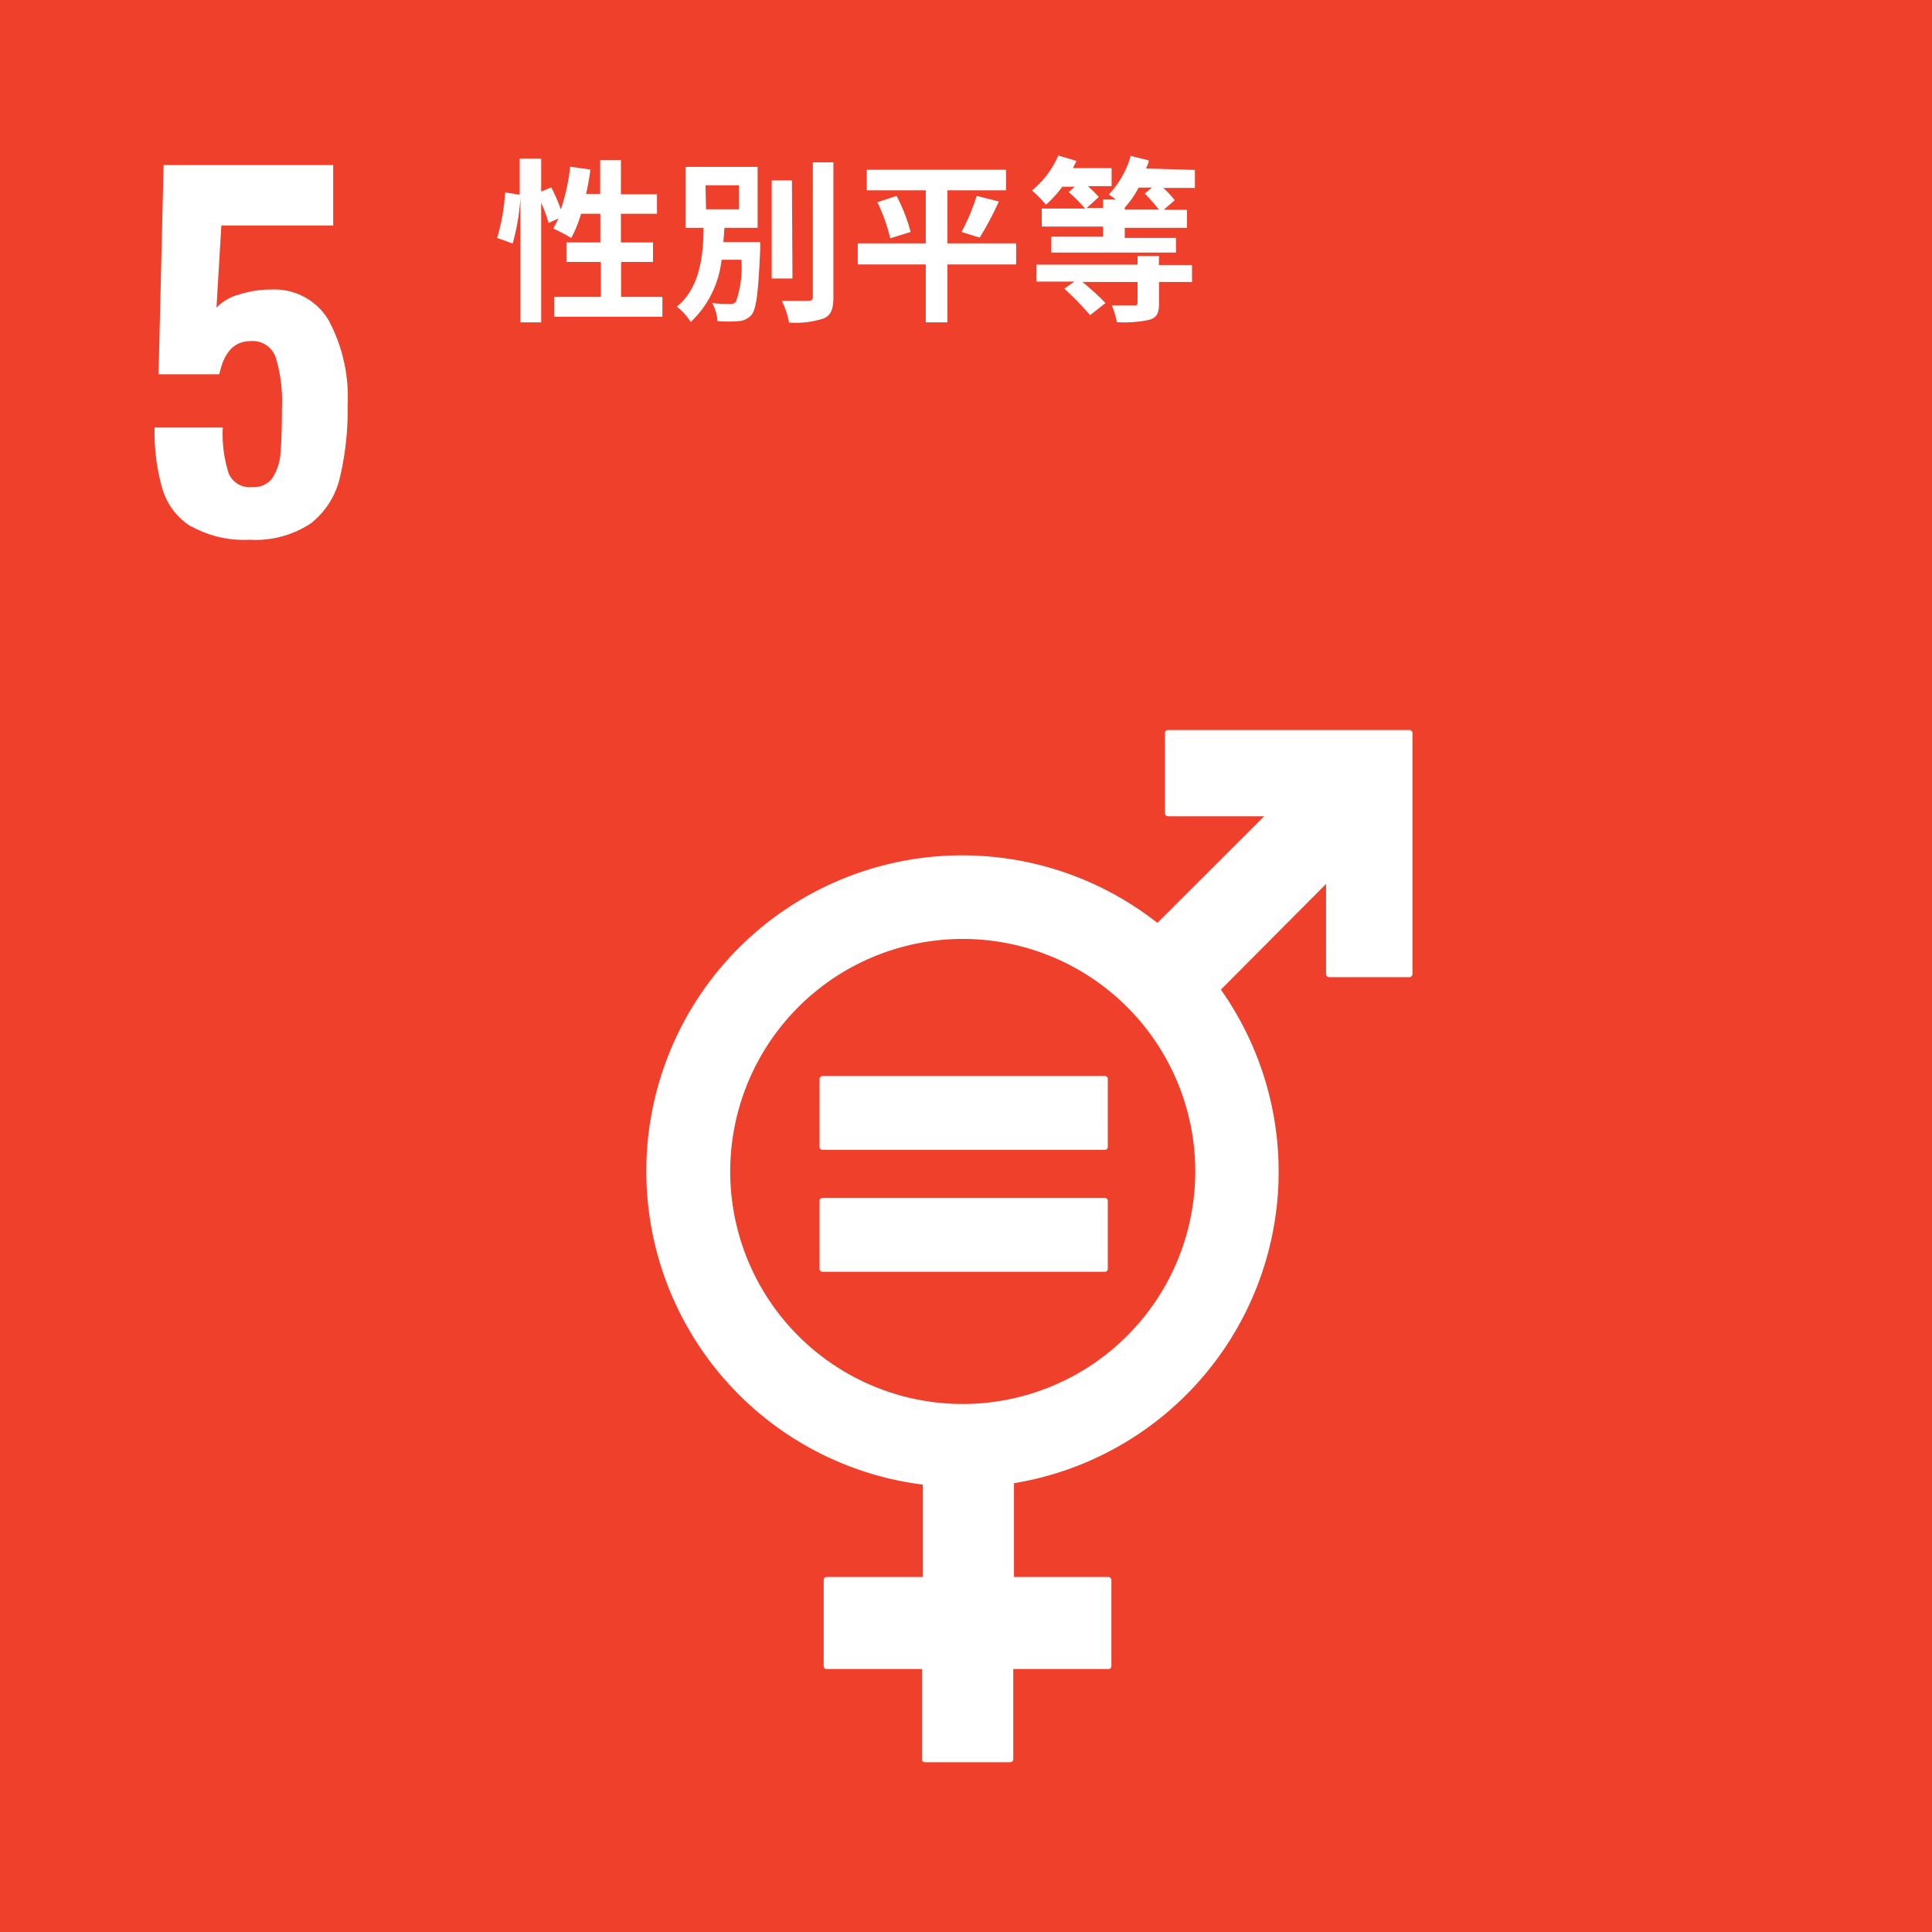
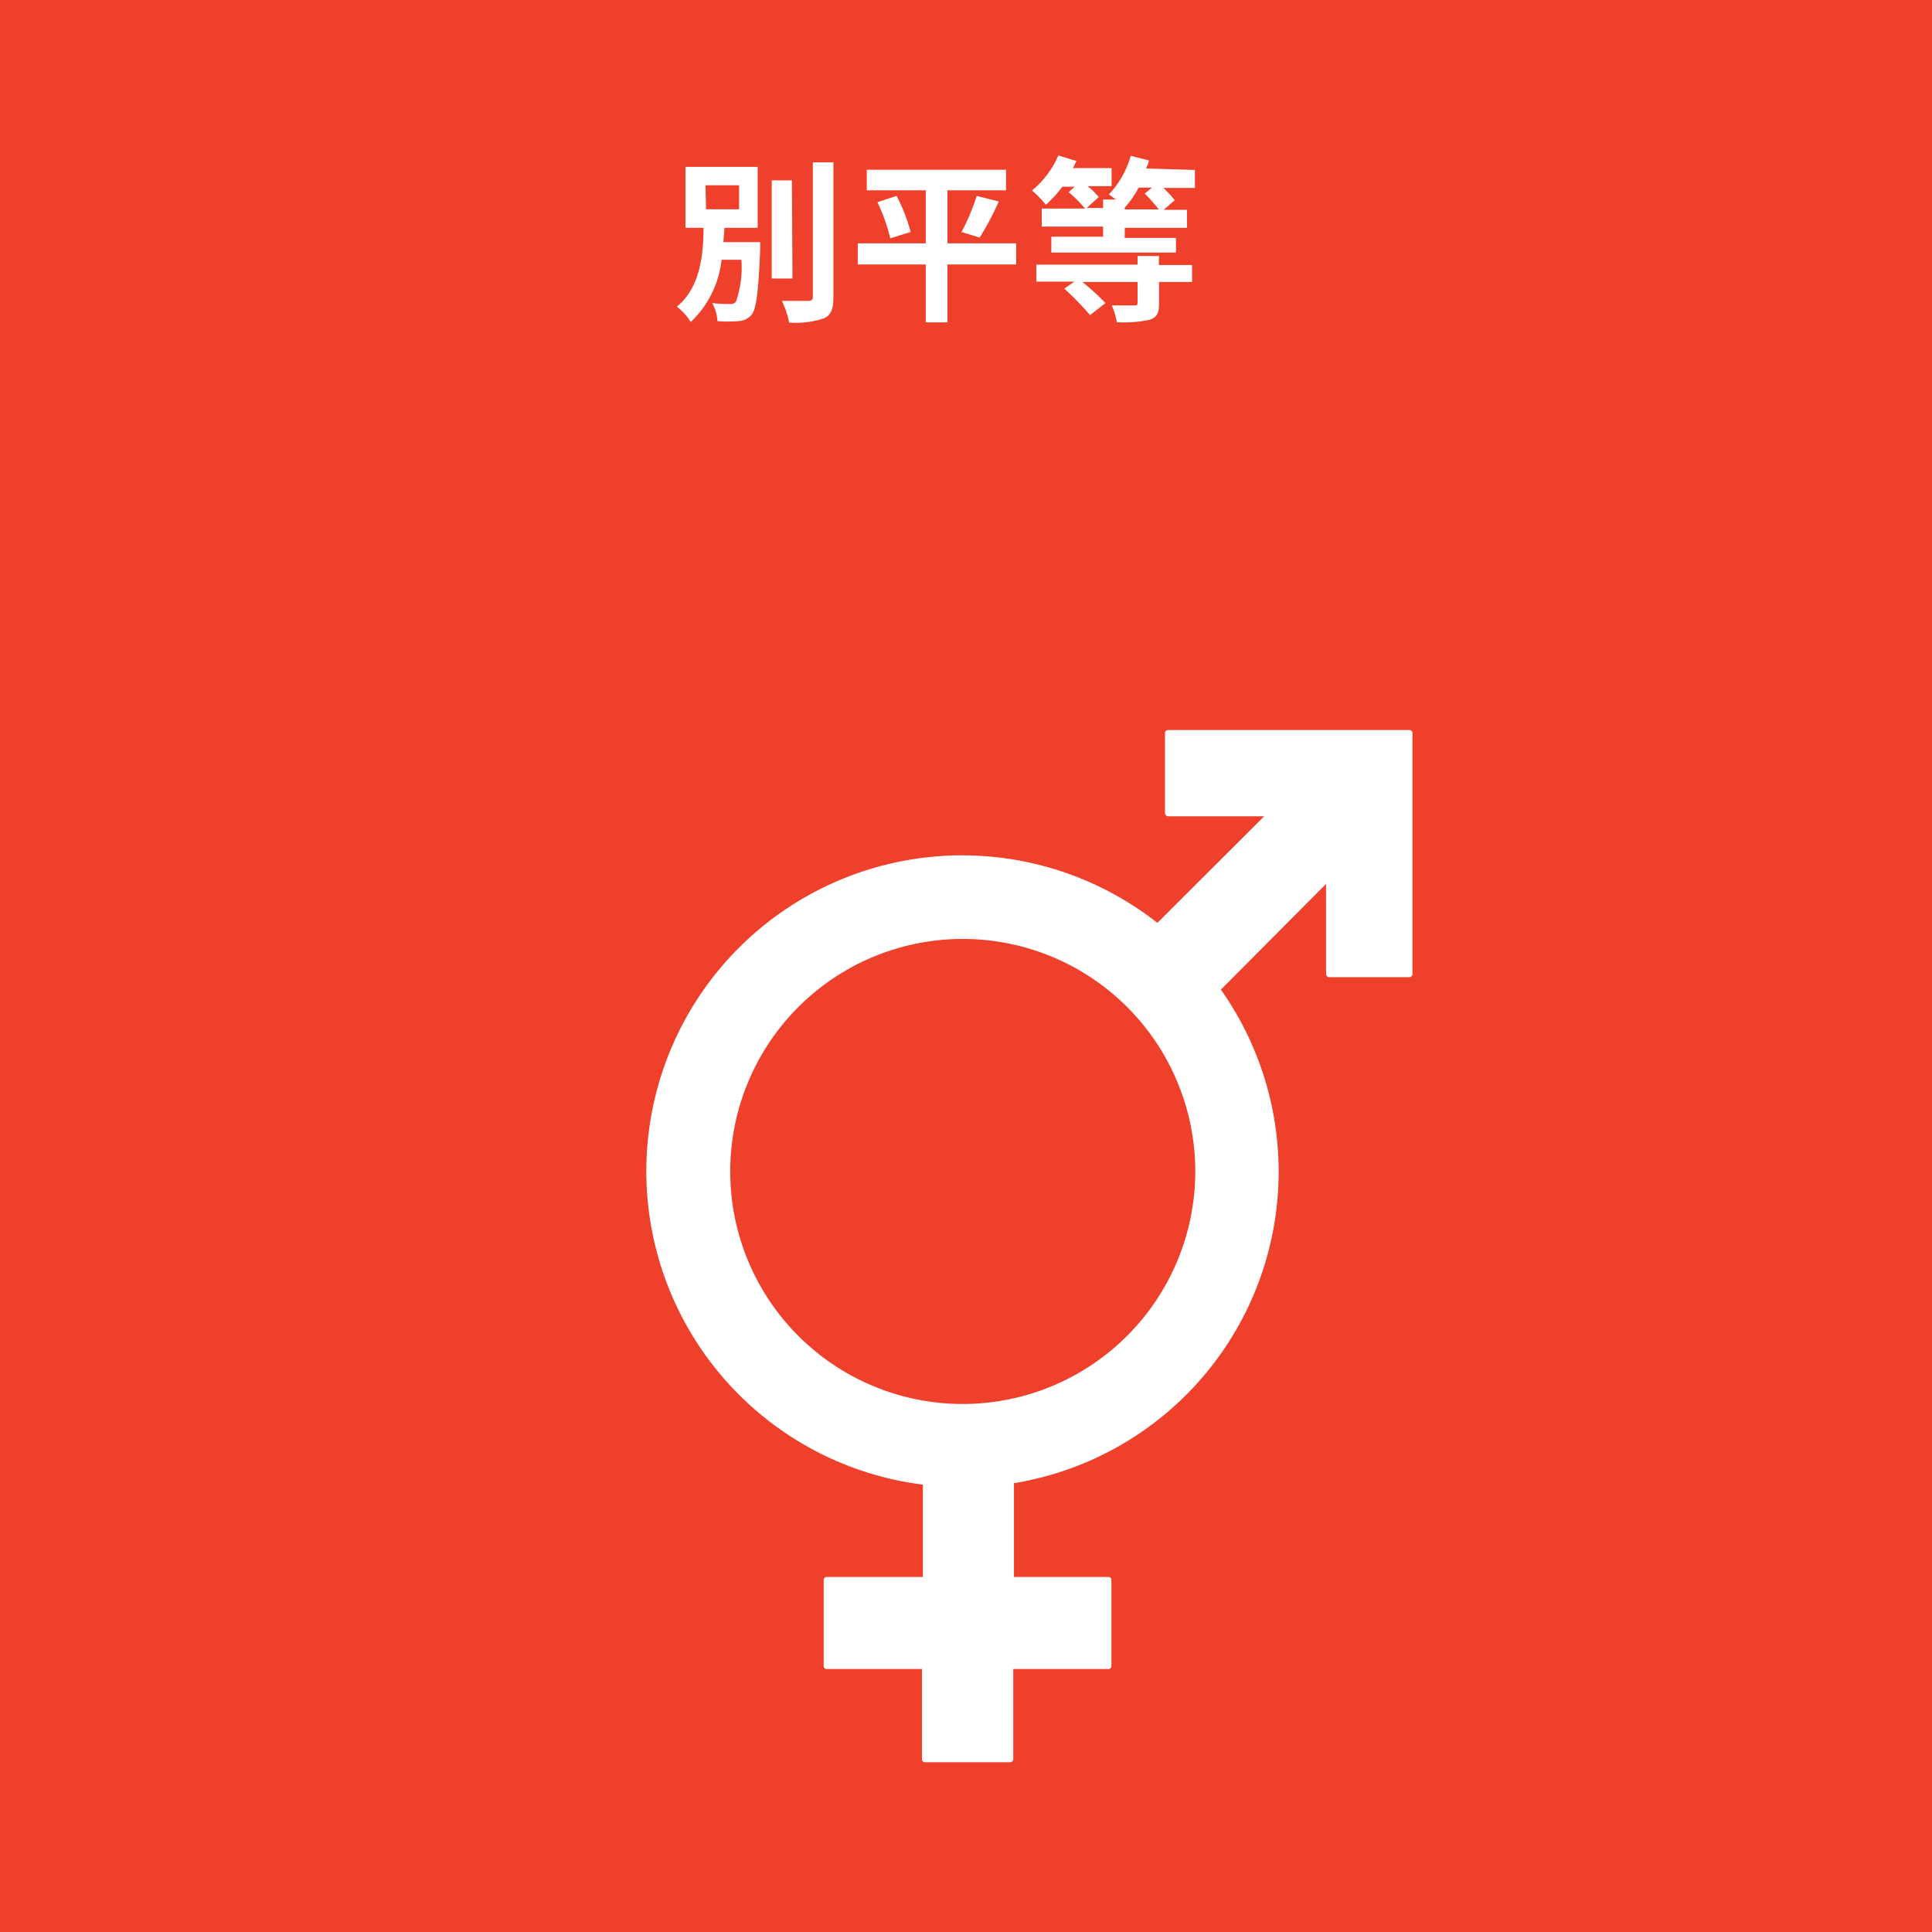
<svg xmlns="http://www.w3.org/2000/svg" viewBox="0 0 107.1 107.1">
  <defs>
    <style>.cls-1{fill:#ef402c;}.cls-2{fill:#fff;}</style>
  </defs>
  <g id="Layer_2" data-name="Layer 2">
    <rect class="cls-1" width="107.1" height="107.1" />
    <path class="cls-2" d="M53.37,77.83A12.89,12.89,0,1,1,66.26,64.94,12.9,12.9,0,0,1,53.37,77.83M78.12,40.47H64.75a.17.17,0,0,0-.17.17v4.44a.18.18,0,0,0,.17.17h5.33l-5.92,5.91a17.51,17.51,0,1,0-13,31.14v5.12H45.83a.17.17,0,0,0-.17.17v4.76a.16.16,0,0,0,.17.17h5.28v5a.16.16,0,0,0,.17.17H56a.17.17,0,0,0,.17-.17v-5h5.27a.16.16,0,0,0,.17-.17V87.59a.17.17,0,0,0-.17-.17H56.21v-5.2A17.5,17.5,0,0,0,67.68,54.86L73.51,49v5a.18.18,0,0,0,.17.17h4.44A.18.18,0,0,0,78.3,54V40.64a.17.17,0,0,0-.18-.17" />
-     <path class="cls-2" d="M61.24,59.65H45.6a.17.17,0,0,0-.17.15v3.79a.17.17,0,0,0,.17.15H61.24a.16.16,0,0,0,.17-.15V59.8a.16.16,0,0,0-.17-.15" />
-     <path class="cls-2" d="M61.24,66.41H45.6a.17.17,0,0,0-.17.15v3.79a.17.17,0,0,0,.17.15H61.24a.16.16,0,0,0,.17-.15V66.56a.16.16,0,0,0-.17-.15" />
-     <path class="cls-2" d="M36.72,16.46v1.1h-6v-1.1h2.59V14.52H31.4V13.44h1.88V11.85H32.21a7,7,0,0,1-.54,1.34,11,11,0,0,0-1-.52c.1-.18.19-.36.29-.56l-.55.25A7.63,7.63,0,0,0,30,11.24v6.63H28.85V10.93a12,12,0,0,1-.43,2.57l-.86-.31A11.16,11.16,0,0,0,28,10.67l.81.12v-2H30v1.83l.56-.23a9.2,9.2,0,0,1,.53,1.22,11.42,11.42,0,0,0,.52-2.37l1.12.16q-.09.69-.24,1.35h.78V8.87h1.15v1.9h2v1.08h-2v1.59h1.78v1.08H34.43v1.94Z" />
    <path class="cls-2" d="M42.14,13.42s0,.29,0,.42c-.1,2.34-.21,3.27-.47,3.6a1,1,0,0,1-.72.36,7,7,0,0,1-1.18,0,2.3,2.3,0,0,0-.29-1,7.63,7.63,0,0,0,1,.05.34.34,0,0,0,.32-.13,5.84,5.84,0,0,0,.3-2.32H40a5.56,5.56,0,0,1-1.71,3.45,3.13,3.13,0,0,0-.77-.85C38.76,16,39,14.24,39,12.63h-1V9.25h4v3.38H40.16l-.06.79Zm-3-1.82h1.83V10.27H39.11Zm4.79,3.84H42.78V10H43.9ZM46.2,9v7.47c0,.68-.14,1-.53,1.18a5,5,0,0,1-1.93.23,4.46,4.46,0,0,0-.4-1.2c.63,0,1.25,0,1.45,0s.27-.06.27-.23V9Z" />
    <path class="cls-2" d="M56.33,14.66H52.52v3.21h-1.2V14.66H47.55V13.49h3.77V10.55H48.05V9.41h7.72v1.14H52.52v2.94h3.81Zm-6.63-3.8a9.3,9.3,0,0,1,.78,2l-1.13.35a9.84,9.84,0,0,0-.71-2Zm3.6,2a11.07,11.07,0,0,0,.84-2l1.23.31a17.54,17.54,0,0,1-1.06,2Z" />
    <path class="cls-2" d="M66.24,9.42v1H64.49a5.33,5.33,0,0,1,.63.68l-.61.53H65.8v1H62.35v.56h2.84V14H58.28v-.88h2.87v-.56h-3.4v-1h2.4a7.8,7.8,0,0,0-.91-.91l.34-.3h-.69a6.42,6.42,0,0,1-.91,1,6.36,6.36,0,0,0-.77-.79,5.24,5.24,0,0,0,1.46-1.94l1,.3c-.06.14-.13.26-.19.4h2.14v1H60.3a5,5,0,0,1,.61.6l-.67.61h.91v-.47h.71l-.39-.28a5.15,5.15,0,0,0,1.21-2.14l1,.25c0,.15-.09.3-.15.45Zm-2,5.27h1.84v.94H64.25v1.19c0,.55-.12.78-.54.91a6.74,6.74,0,0,1-1.8.13,4,4,0,0,0-.28-.93c.47,0,1.08,0,1.23,0s.2,0,.2-.17V15.63H60a12.84,12.84,0,0,1,1.28,1.17l-.85.67A16.94,16.94,0,0,0,59,16l.56-.39H57.45v-.94h5.61v-.48h1.19Zm0-3.08a10.47,10.47,0,0,0-.78-.88l.4-.33h-.74a5.41,5.41,0,0,1-.77,1.11v.1Z" />
-     <path class="cls-2" d="M10.61,29.2A3.72,3.72,0,0,1,9,27.09a11.35,11.35,0,0,1-.43-3.4h3.78a7.19,7.19,0,0,0,.33,2.56A1.26,1.26,0,0,0,14,27a1.25,1.25,0,0,0,1.1-.5,2.88,2.88,0,0,0,.45-1.38c.05-.58.08-1.41.08-2.51a8.42,8.42,0,0,0-.34-2.78,1.35,1.35,0,0,0-1.4-.92c-.9,0-1.48.61-1.73,1.84H8.79l.28-11.6h9.4v3.35h-6.2L12,17.06a2.6,2.6,0,0,1,1.21-.72,5.86,5.86,0,0,1,1.84-.29,3.49,3.49,0,0,1,3.16,1.69,9,9,0,0,1,1.06,4.74,16.14,16.14,0,0,1-.43,4A4.55,4.55,0,0,1,17.25,29a5.55,5.55,0,0,1-3.42.92,6,6,0,0,1-3.22-.74" />
  </g>
</svg>